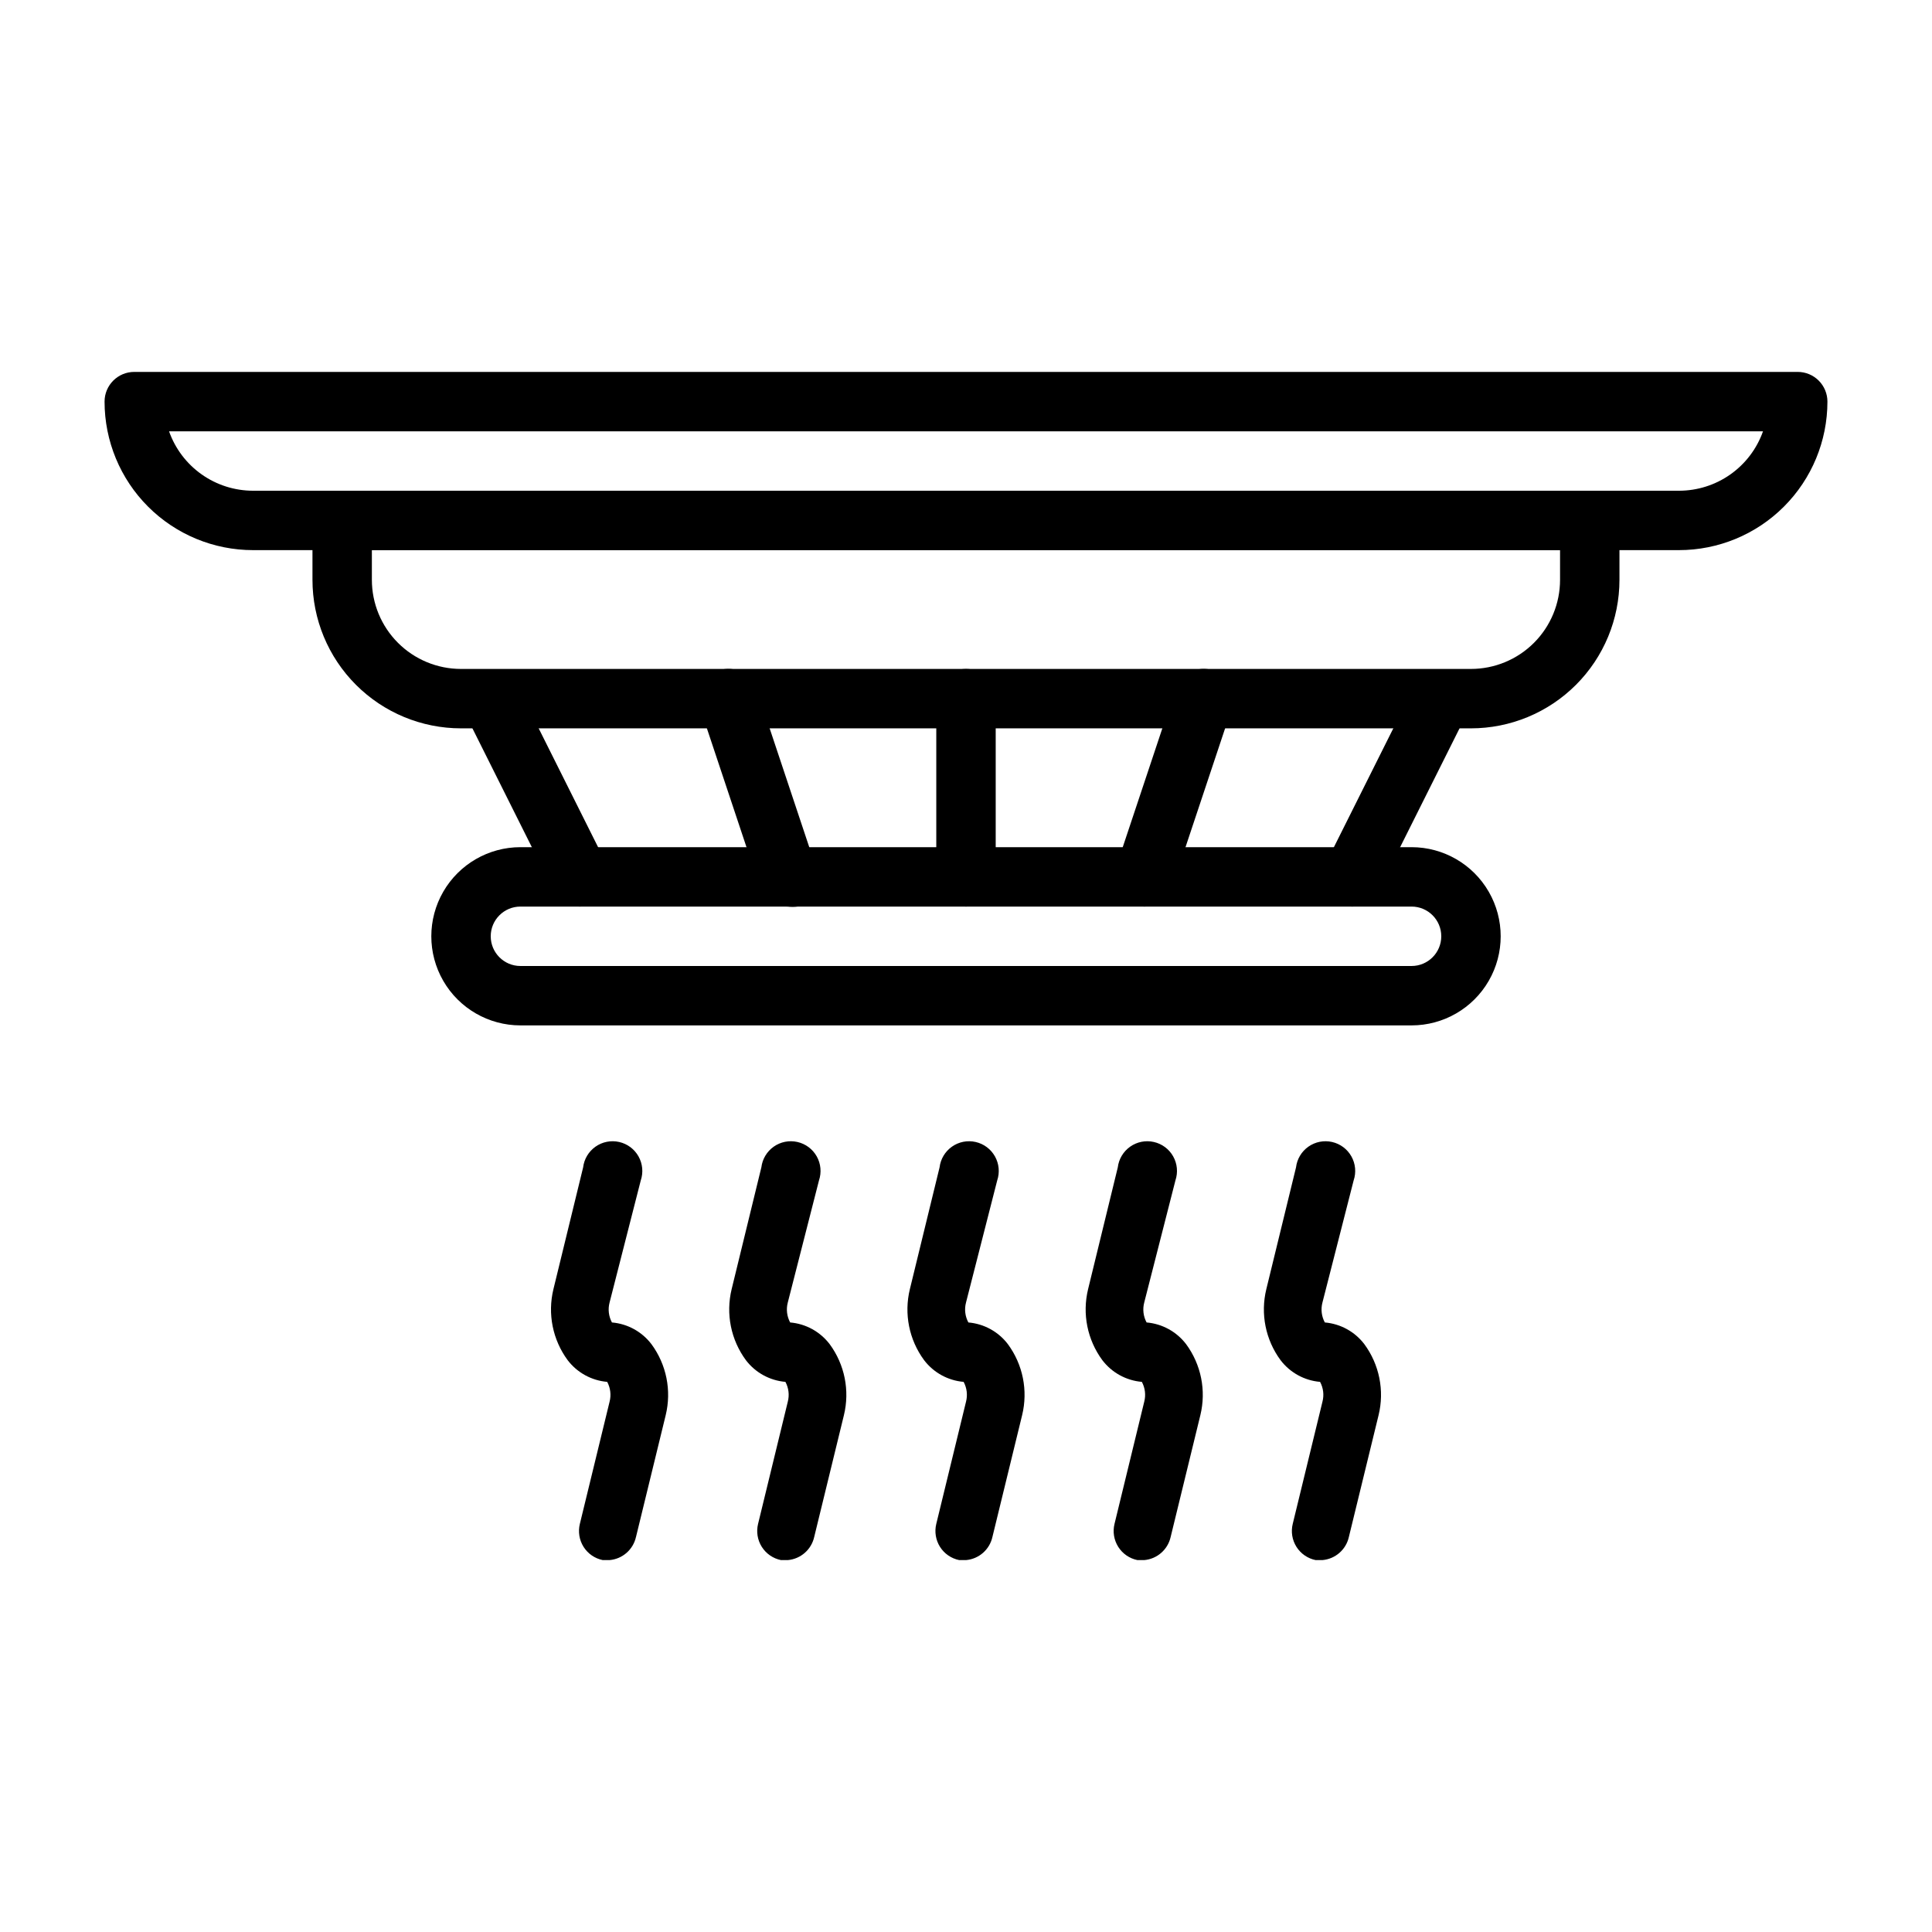
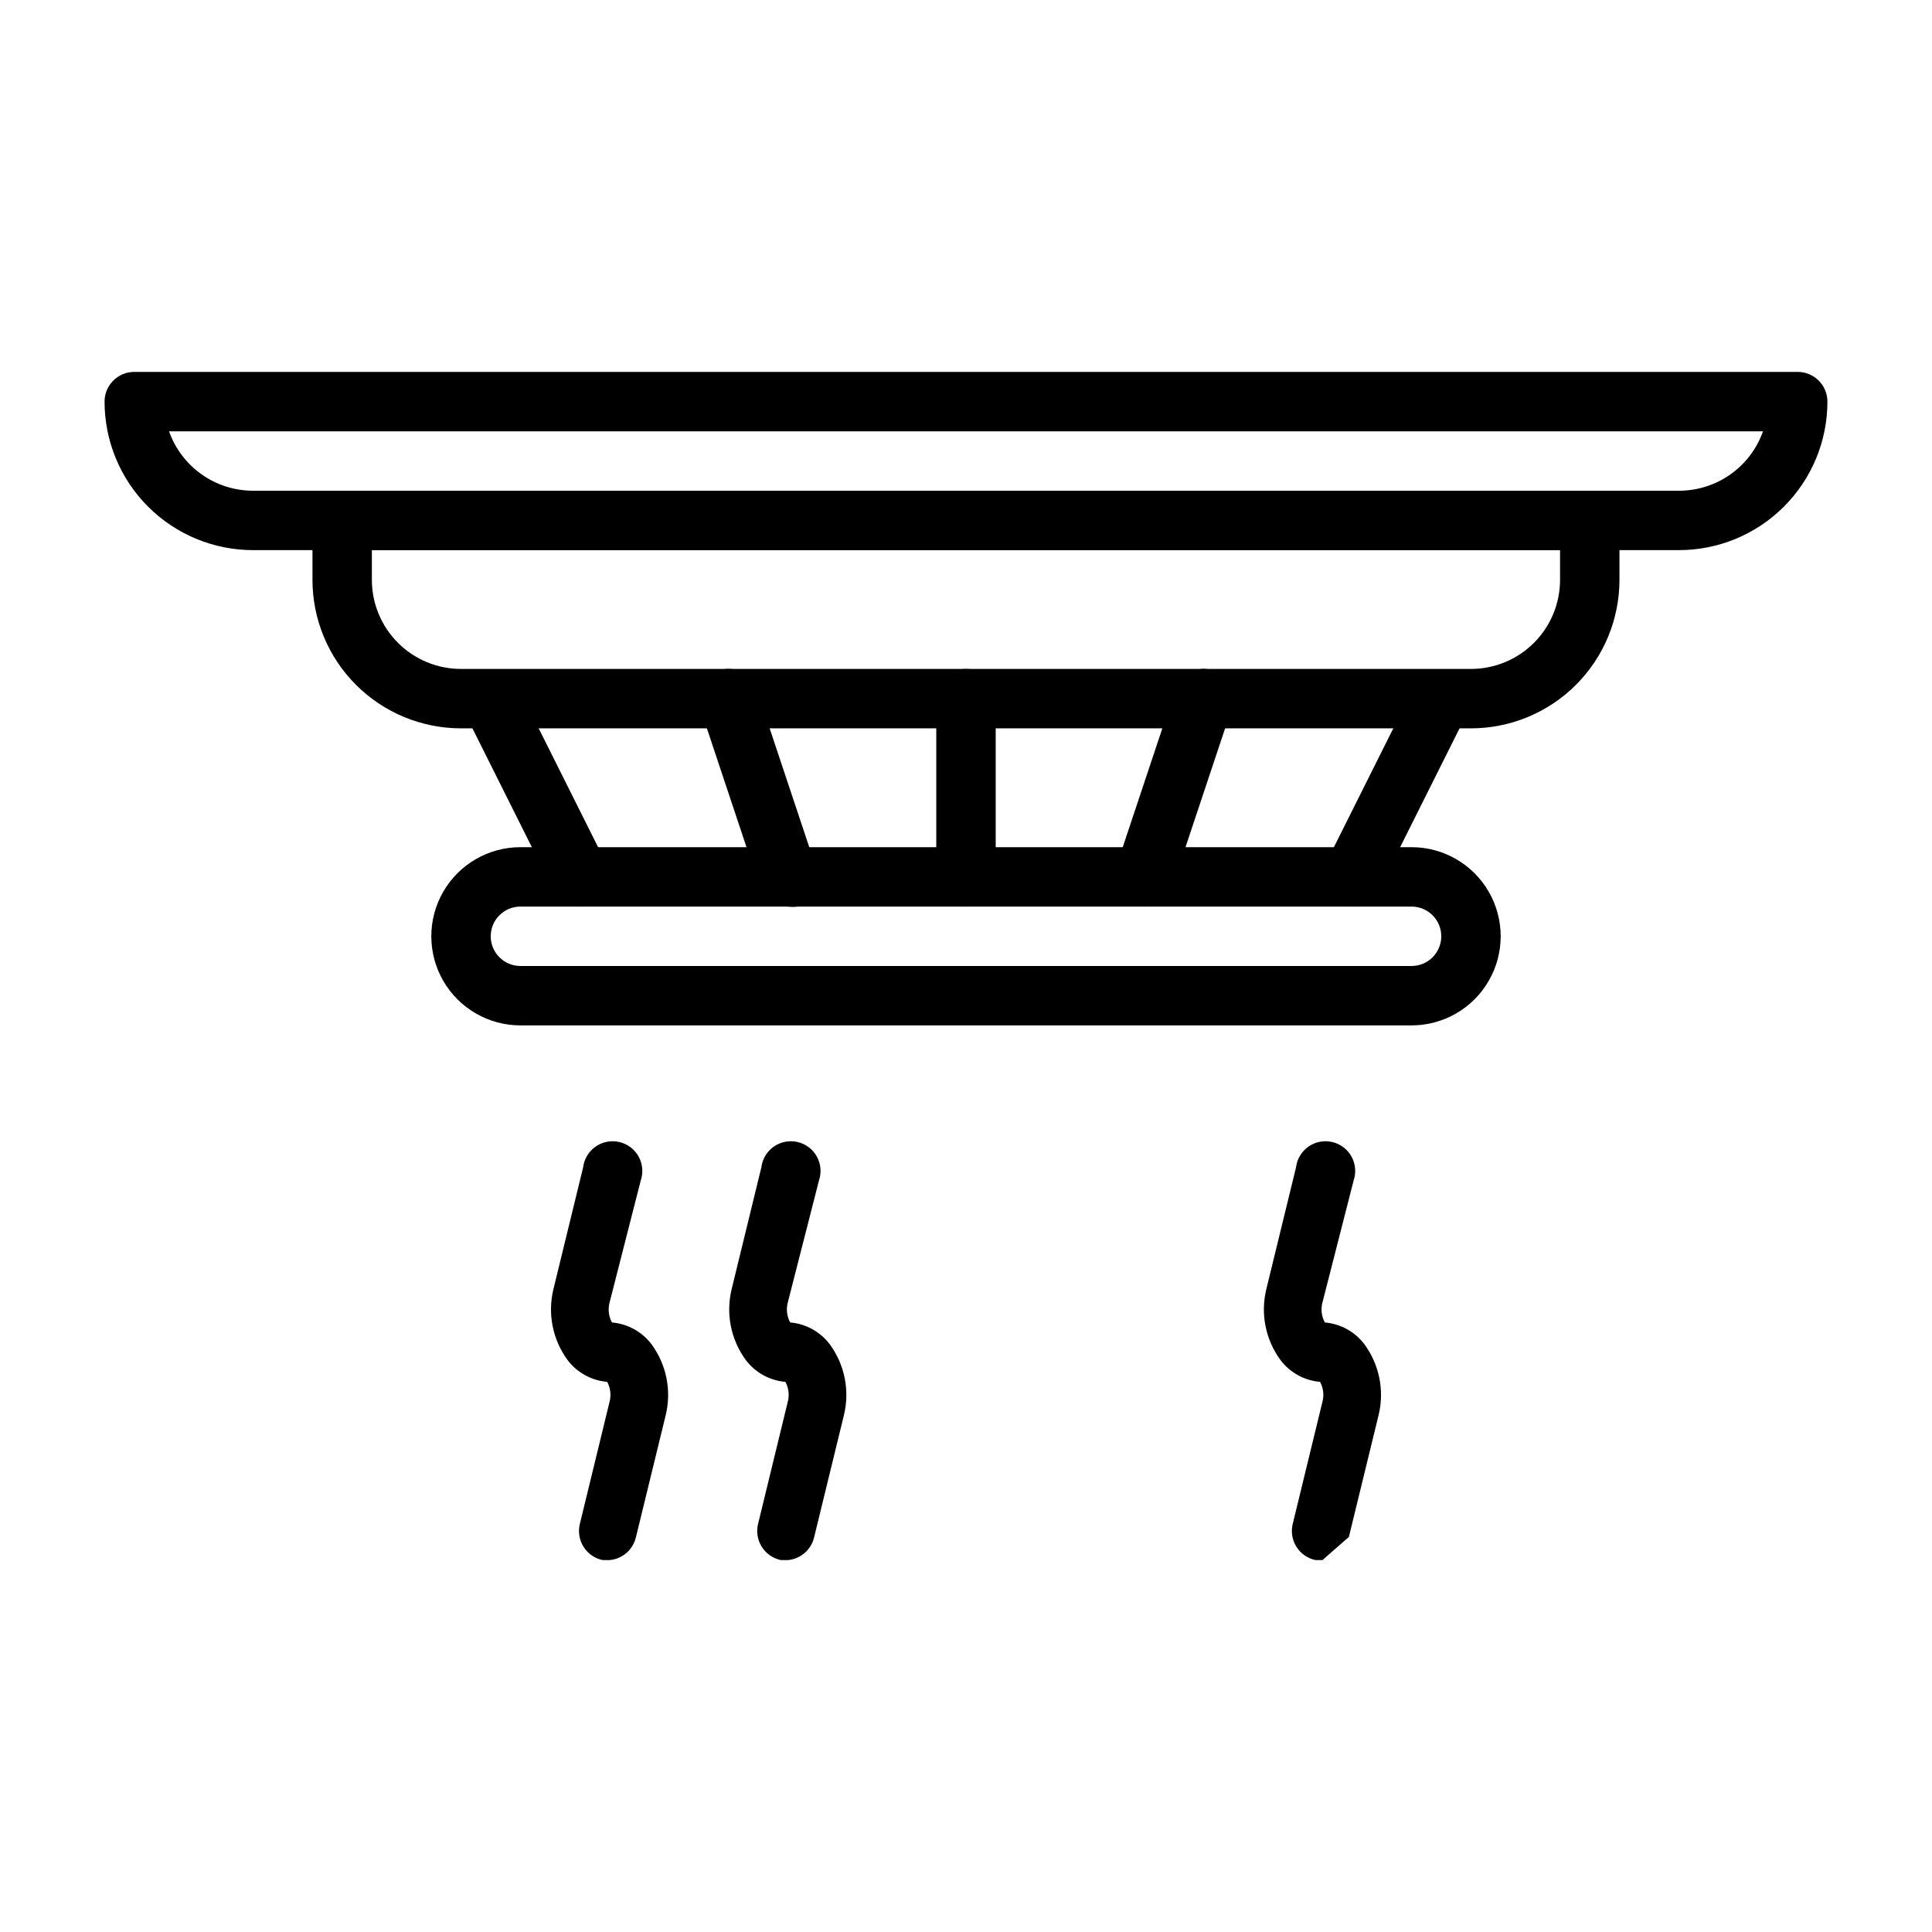
<svg xmlns="http://www.w3.org/2000/svg" fill="#000000" width="800px" height="800px" version="1.1" viewBox="144 144 512 512">
  <g>
    <path d="m588.93 289.79h-377.86c-10.438 0-20.449-4.144-27.832-11.527-7.383-7.383-11.527-17.395-11.527-27.832 0-4.348 3.523-7.871 7.871-7.871h440.83c2.09 0 4.09 0.828 5.566 2.305 1.477 1.477 2.309 3.481 2.309 5.566 0 10.438-4.148 20.449-11.531 27.832-7.379 7.383-17.391 11.527-27.832 11.527zm-400.13-31.488c1.629 4.609 4.644 8.594 8.637 11.414 3.988 2.82 8.754 4.332 13.641 4.332h377.86c4.887 0 9.652-1.512 13.645-4.332 3.988-2.82 7.008-6.805 8.633-11.414z" />
    <path d="m533.82 337.02h-267.65c-10.441 0-20.453-4.148-27.832-11.531-7.383-7.379-11.531-17.391-11.531-27.828v-15.746c0-4.348 3.527-7.871 7.875-7.871h330.62c2.086 0 4.09 0.828 5.566 2.305 1.477 1.477 2.305 3.481 2.305 5.566v15.746c0 10.438-4.148 20.449-11.527 27.828-7.383 7.383-17.395 11.531-27.832 11.531zm-291.27-47.234v7.875c0 6.262 2.488 12.27 6.918 16.695 4.426 4.43 10.434 6.918 16.699 6.918h267.65c6.262 0 12.27-2.488 16.699-6.918 4.426-4.426 6.914-10.434 6.914-16.695v-7.875z" />
    <path d="m518.08 415.74h-236.16c-8.438 0-16.234-4.5-20.453-11.809-4.219-7.305-4.219-16.309 0-23.613 4.219-7.309 12.016-11.809 20.453-11.809h236.16c8.438 0 16.234 4.5 20.453 11.809 4.219 7.305 4.219 16.309 0 23.613-4.219 7.309-12.016 11.809-20.453 11.809zm-236.16-31.488c-4.348 0-7.871 3.523-7.871 7.871s3.523 7.875 7.871 7.875h236.16c4.348 0 7.871-3.527 7.871-7.875s-3.523-7.871-7.871-7.871z" />
    <path d="m400 384.25c-4.348 0-7.875-3.523-7.875-7.871v-47.234c0-4.348 3.527-7.871 7.875-7.871s7.871 3.523 7.871 7.871v47.234c0 2.086-0.828 4.09-2.305 5.566-1.477 1.477-3.481 2.305-5.566 2.305z" />
    <path d="m352.77 384.25c-3.383 0.008-6.394-2.144-7.477-5.352l-15.742-47.23-0.004-0.004c-1.391-4.129 0.832-8.605 4.961-9.996s8.605 0.828 9.996 4.961l15.742 47.23h0.004c0.797 2.031 0.719 4.305-0.223 6.273-0.941 1.969-2.656 3.461-4.738 4.117-0.836 0.109-1.684 0.109-2.519 0z" />
    <path d="m447.23 384.25c-0.852-0.02-1.699-0.152-2.519-0.395-1.984-0.664-3.625-2.09-4.559-3.965-0.93-1.879-1.074-4.047-0.398-6.031l15.742-47.23c0.668-1.984 2.098-3.621 3.973-4.551 1.875-0.93 4.043-1.078 6.023-0.41 4.133 1.391 6.352 5.867 4.961 9.996l-15.742 47.23v0.004c-1.086 3.207-4.098 5.359-7.481 5.352z" />
    <path d="m297.66 384.25c-2.965-0.008-5.676-1.684-7.008-4.328l-23.617-47.23v-0.004c-1.586-3.805 0.035-8.191 3.715-10.051 3.68-1.859 8.172-0.566 10.297 2.969l23.617 47.23c1.945 3.871 0.395 8.586-3.465 10.547-1.086 0.586-2.305 0.883-3.539 0.867z" />
    <path d="m502.34 384.25c-1.234 0.016-2.453-0.281-3.543-0.867-3.859-1.961-5.406-6.676-3.465-10.547l23.617-47.23c2.125-3.535 6.617-4.828 10.297-2.969 3.68 1.859 5.301 6.246 3.715 10.051l-23.617 47.23v0.004c-1.332 2.644-4.039 4.32-7.004 4.328z" />
-     <path d="m447.23 557.44h-1.812 0.004c-2.102-0.43-3.934-1.695-5.078-3.508s-1.5-4.016-0.984-6.094l7.871-32.355c0.465-1.773 0.242-3.66-0.629-5.273-4.144-0.352-7.949-2.438-10.469-5.746-3.984-5.402-5.367-12.293-3.781-18.816l7.871-32.273c0.266-2.215 1.461-4.211 3.281-5.496 1.82-1.285 4.106-1.738 6.277-1.242 2.176 0.492 4.039 1.883 5.129 3.828 1.09 1.945 1.301 4.262 0.586 6.375l-8.266 32.352c-0.465 1.777-0.242 3.66 0.629 5.273 4.144 0.352 7.949 2.441 10.473 5.75 3.981 5.402 5.363 12.293 3.777 18.812l-7.871 32.273c-0.746 3.359-3.582 5.844-7.008 6.141z" />
-     <path d="m400 557.44h-1.812c-2.098-0.43-3.934-1.695-5.078-3.508-1.141-1.812-1.496-4.016-0.984-6.094l7.875-32.355c0.465-1.773 0.238-3.66-0.633-5.273-4.144-0.352-7.945-2.438-10.469-5.746-3.981-5.402-5.367-12.293-3.777-18.816l7.871-32.273c0.266-2.215 1.457-4.211 3.281-5.496 1.82-1.285 4.102-1.738 6.277-1.242 2.172 0.492 4.035 1.883 5.125 3.828 1.09 1.945 1.305 4.262 0.59 6.375l-8.266 32.352c-0.469 1.777-0.242 3.66 0.629 5.273 4.144 0.352 7.949 2.441 10.469 5.75 3.984 5.402 5.367 12.293 3.777 18.812l-7.871 32.273c-0.742 3.359-3.578 5.844-7.004 6.141z" />
-     <path d="m494.46 557.44h-1.812 0.004c-2.102-0.43-3.934-1.695-5.078-3.508s-1.5-4.016-0.984-6.094l7.871-32.355c0.469-1.773 0.242-3.66-0.629-5.273-4.144-0.352-7.949-2.438-10.469-5.746-3.984-5.402-5.367-12.293-3.777-18.816l7.871-32.273c0.266-2.215 1.457-4.211 3.277-5.496 1.824-1.285 4.106-1.738 6.281-1.242 2.172 0.492 4.035 1.883 5.125 3.828 1.09 1.945 1.305 4.262 0.586 6.375l-8.266 32.352c-0.465 1.777-0.238 3.66 0.633 5.273 4.144 0.352 7.949 2.441 10.469 5.75 3.981 5.402 5.367 12.293 3.777 18.812l-7.871 32.273c-0.742 3.359-3.582 5.844-7.008 6.141z" />
+     <path d="m494.46 557.44h-1.812 0.004c-2.102-0.43-3.934-1.695-5.078-3.508s-1.5-4.016-0.984-6.094l7.871-32.355c0.469-1.773 0.242-3.66-0.629-5.273-4.144-0.352-7.949-2.438-10.469-5.746-3.984-5.402-5.367-12.293-3.777-18.816l7.871-32.273c0.266-2.215 1.457-4.211 3.277-5.496 1.824-1.285 4.106-1.738 6.281-1.242 2.172 0.492 4.035 1.883 5.125 3.828 1.09 1.945 1.305 4.262 0.586 6.375l-8.266 32.352c-0.465 1.777-0.238 3.66 0.633 5.273 4.144 0.352 7.949 2.441 10.469 5.75 3.981 5.402 5.367 12.293 3.777 18.812l-7.871 32.273z" />
    <path d="m305.54 557.44h-1.812c-2.098-0.43-3.934-1.695-5.078-3.508-1.141-1.812-1.496-4.016-0.98-6.094l7.871-32.355c0.465-1.773 0.238-3.66-0.629-5.273-4.148-0.352-7.949-2.438-10.473-5.746-3.981-5.402-5.363-12.293-3.777-18.816l7.871-32.273c0.266-2.215 1.457-4.211 3.281-5.496 1.82-1.285 4.102-1.738 6.277-1.242 2.172 0.492 4.035 1.883 5.125 3.828 1.09 1.945 1.305 4.262 0.59 6.375l-8.266 32.352c-0.465 1.777-0.242 3.66 0.629 5.273 4.144 0.352 7.949 2.441 10.469 5.75 3.984 5.402 5.367 12.293 3.781 18.812l-7.871 32.273h-0.004c-0.742 3.359-3.578 5.844-7.004 6.141z" />
    <path d="m352.77 557.44h-1.812 0.004c-2.102-0.43-3.934-1.695-5.078-3.508-1.145-1.812-1.5-4.016-0.984-6.094l7.871-32.355c0.465-1.773 0.242-3.66-0.629-5.273-4.144-0.352-7.949-2.438-10.469-5.746-3.984-5.402-5.367-12.293-3.781-18.816l7.871-32.273h0.004c0.266-2.215 1.457-4.211 3.277-5.496 1.824-1.285 4.106-1.738 6.277-1.242 2.176 0.492 4.039 1.883 5.129 3.828 1.09 1.945 1.301 4.262 0.586 6.375l-8.266 32.352c-0.465 1.777-0.238 3.66 0.629 5.273 4.148 0.352 7.949 2.441 10.473 5.75 3.981 5.402 5.363 12.293 3.777 18.812l-7.871 32.273c-0.746 3.359-3.582 5.844-7.008 6.141z" />
  </g>
</svg>